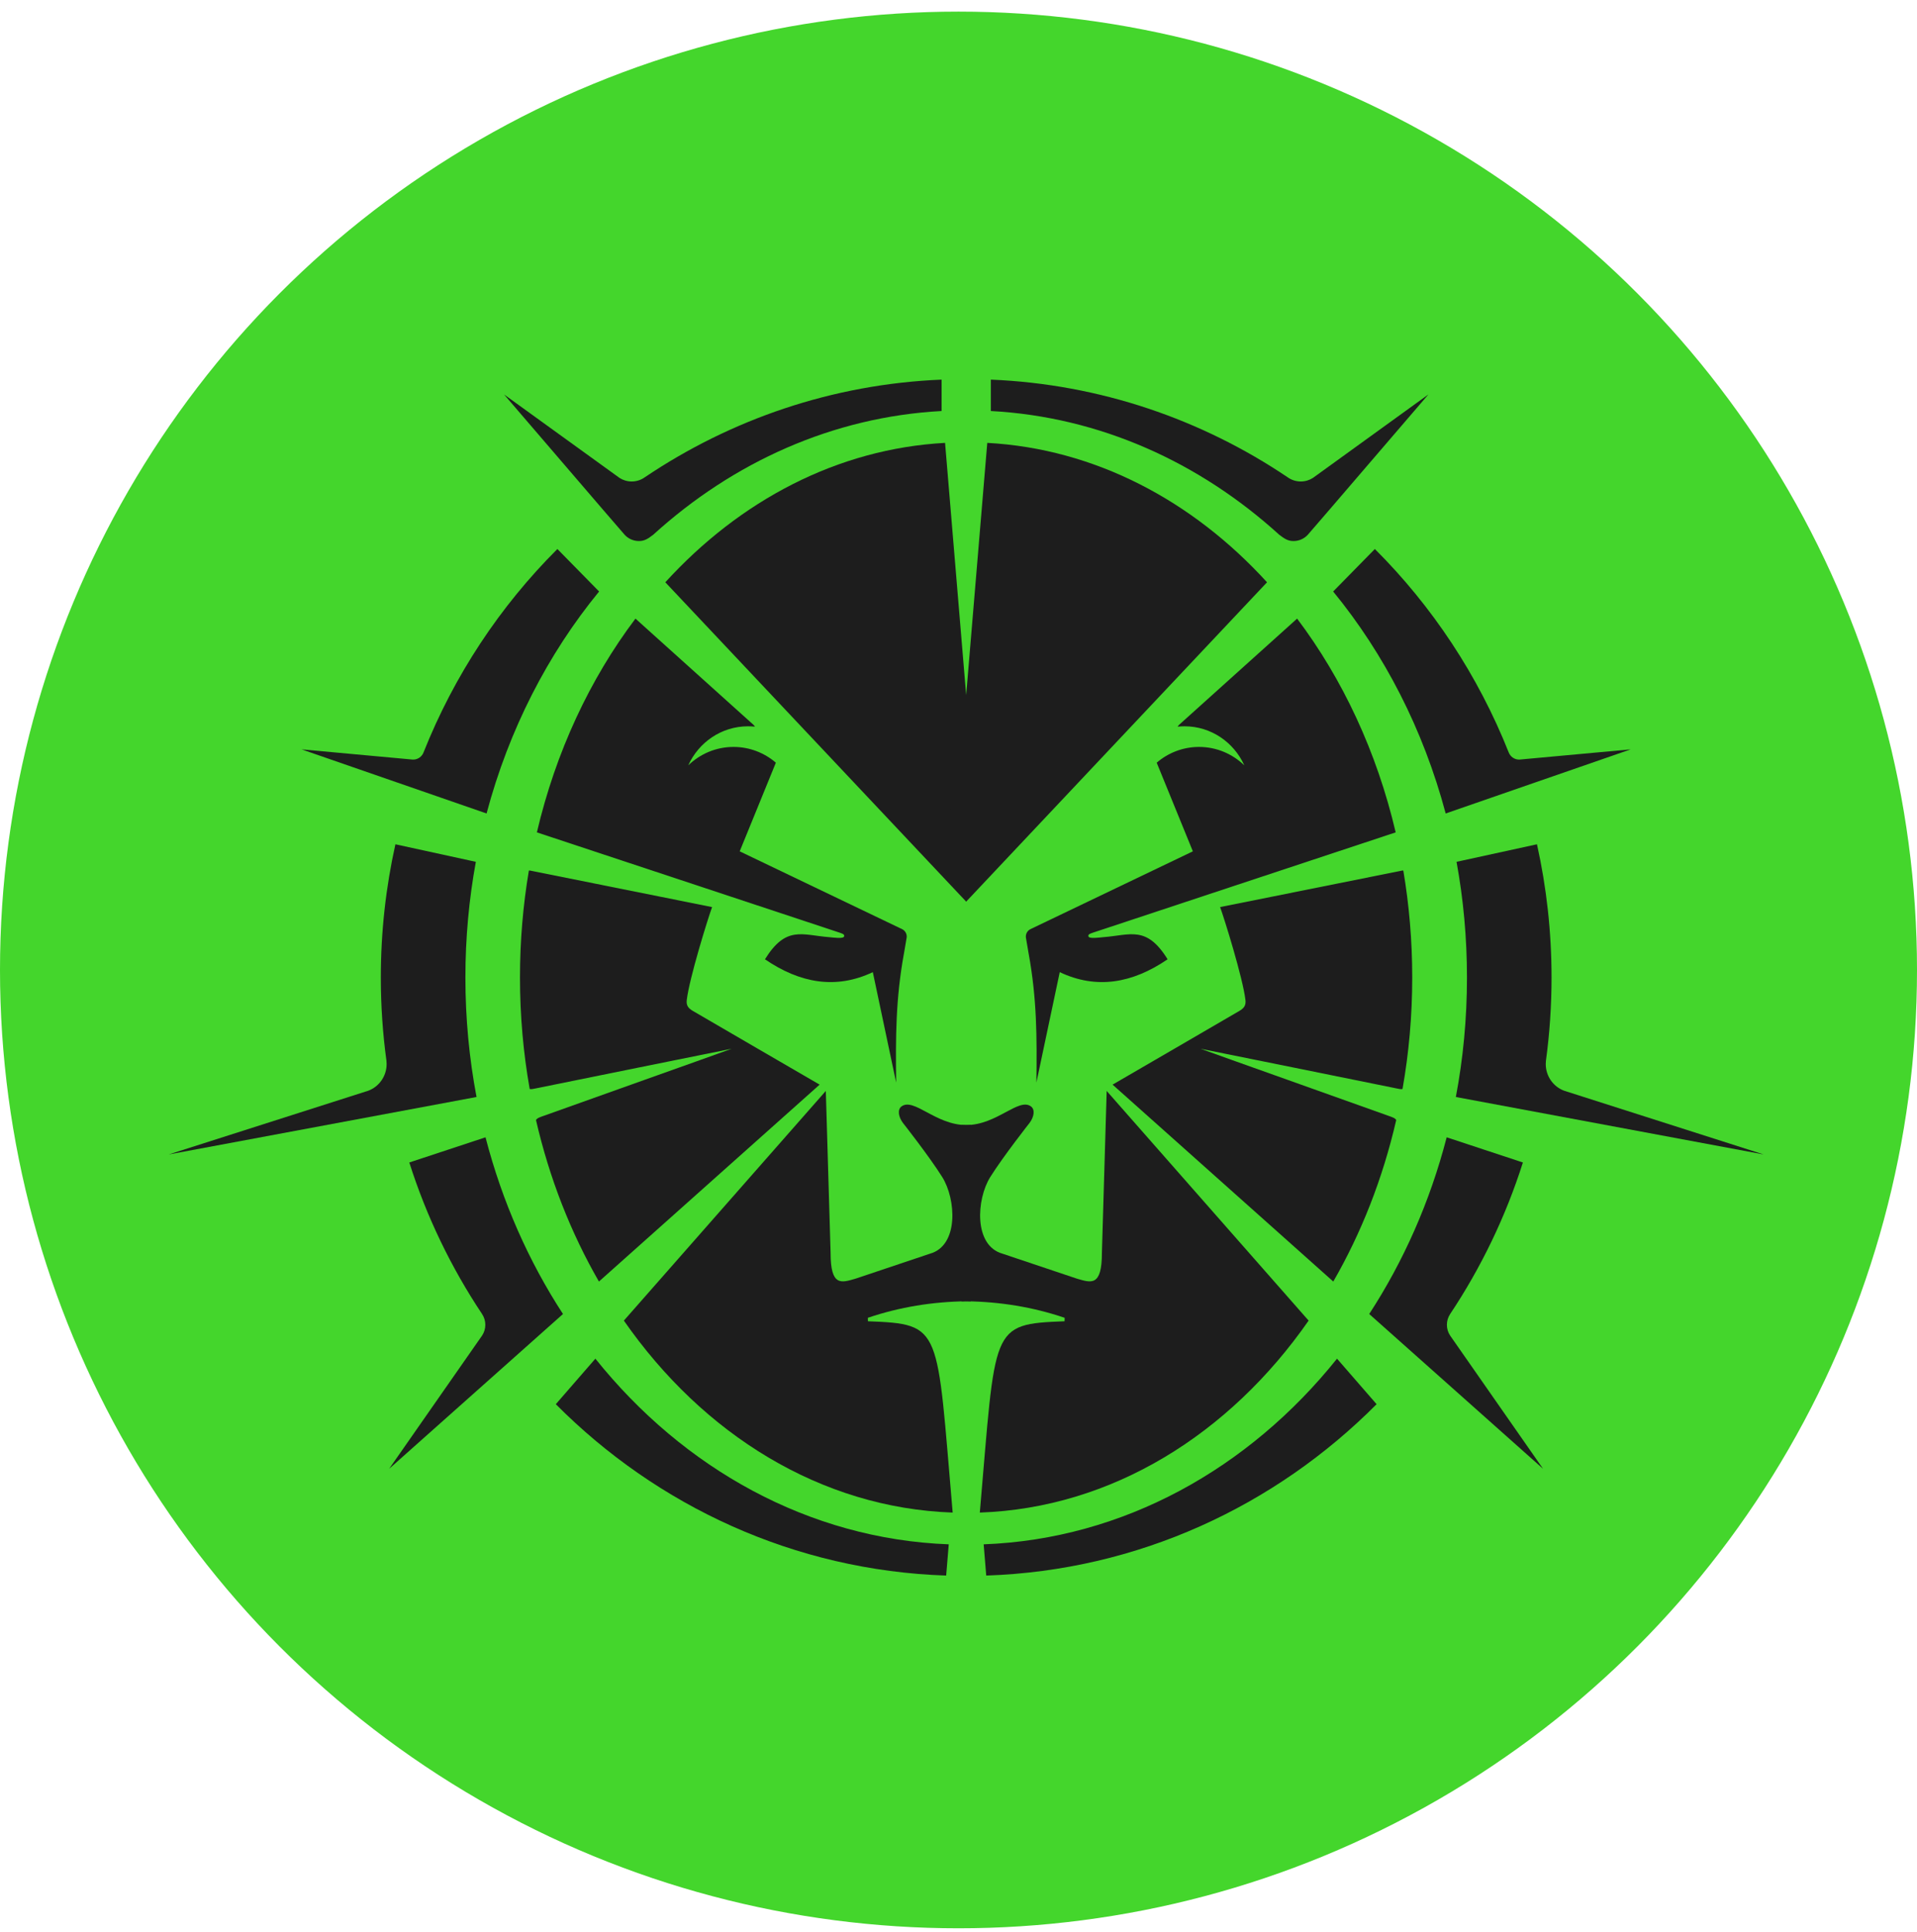
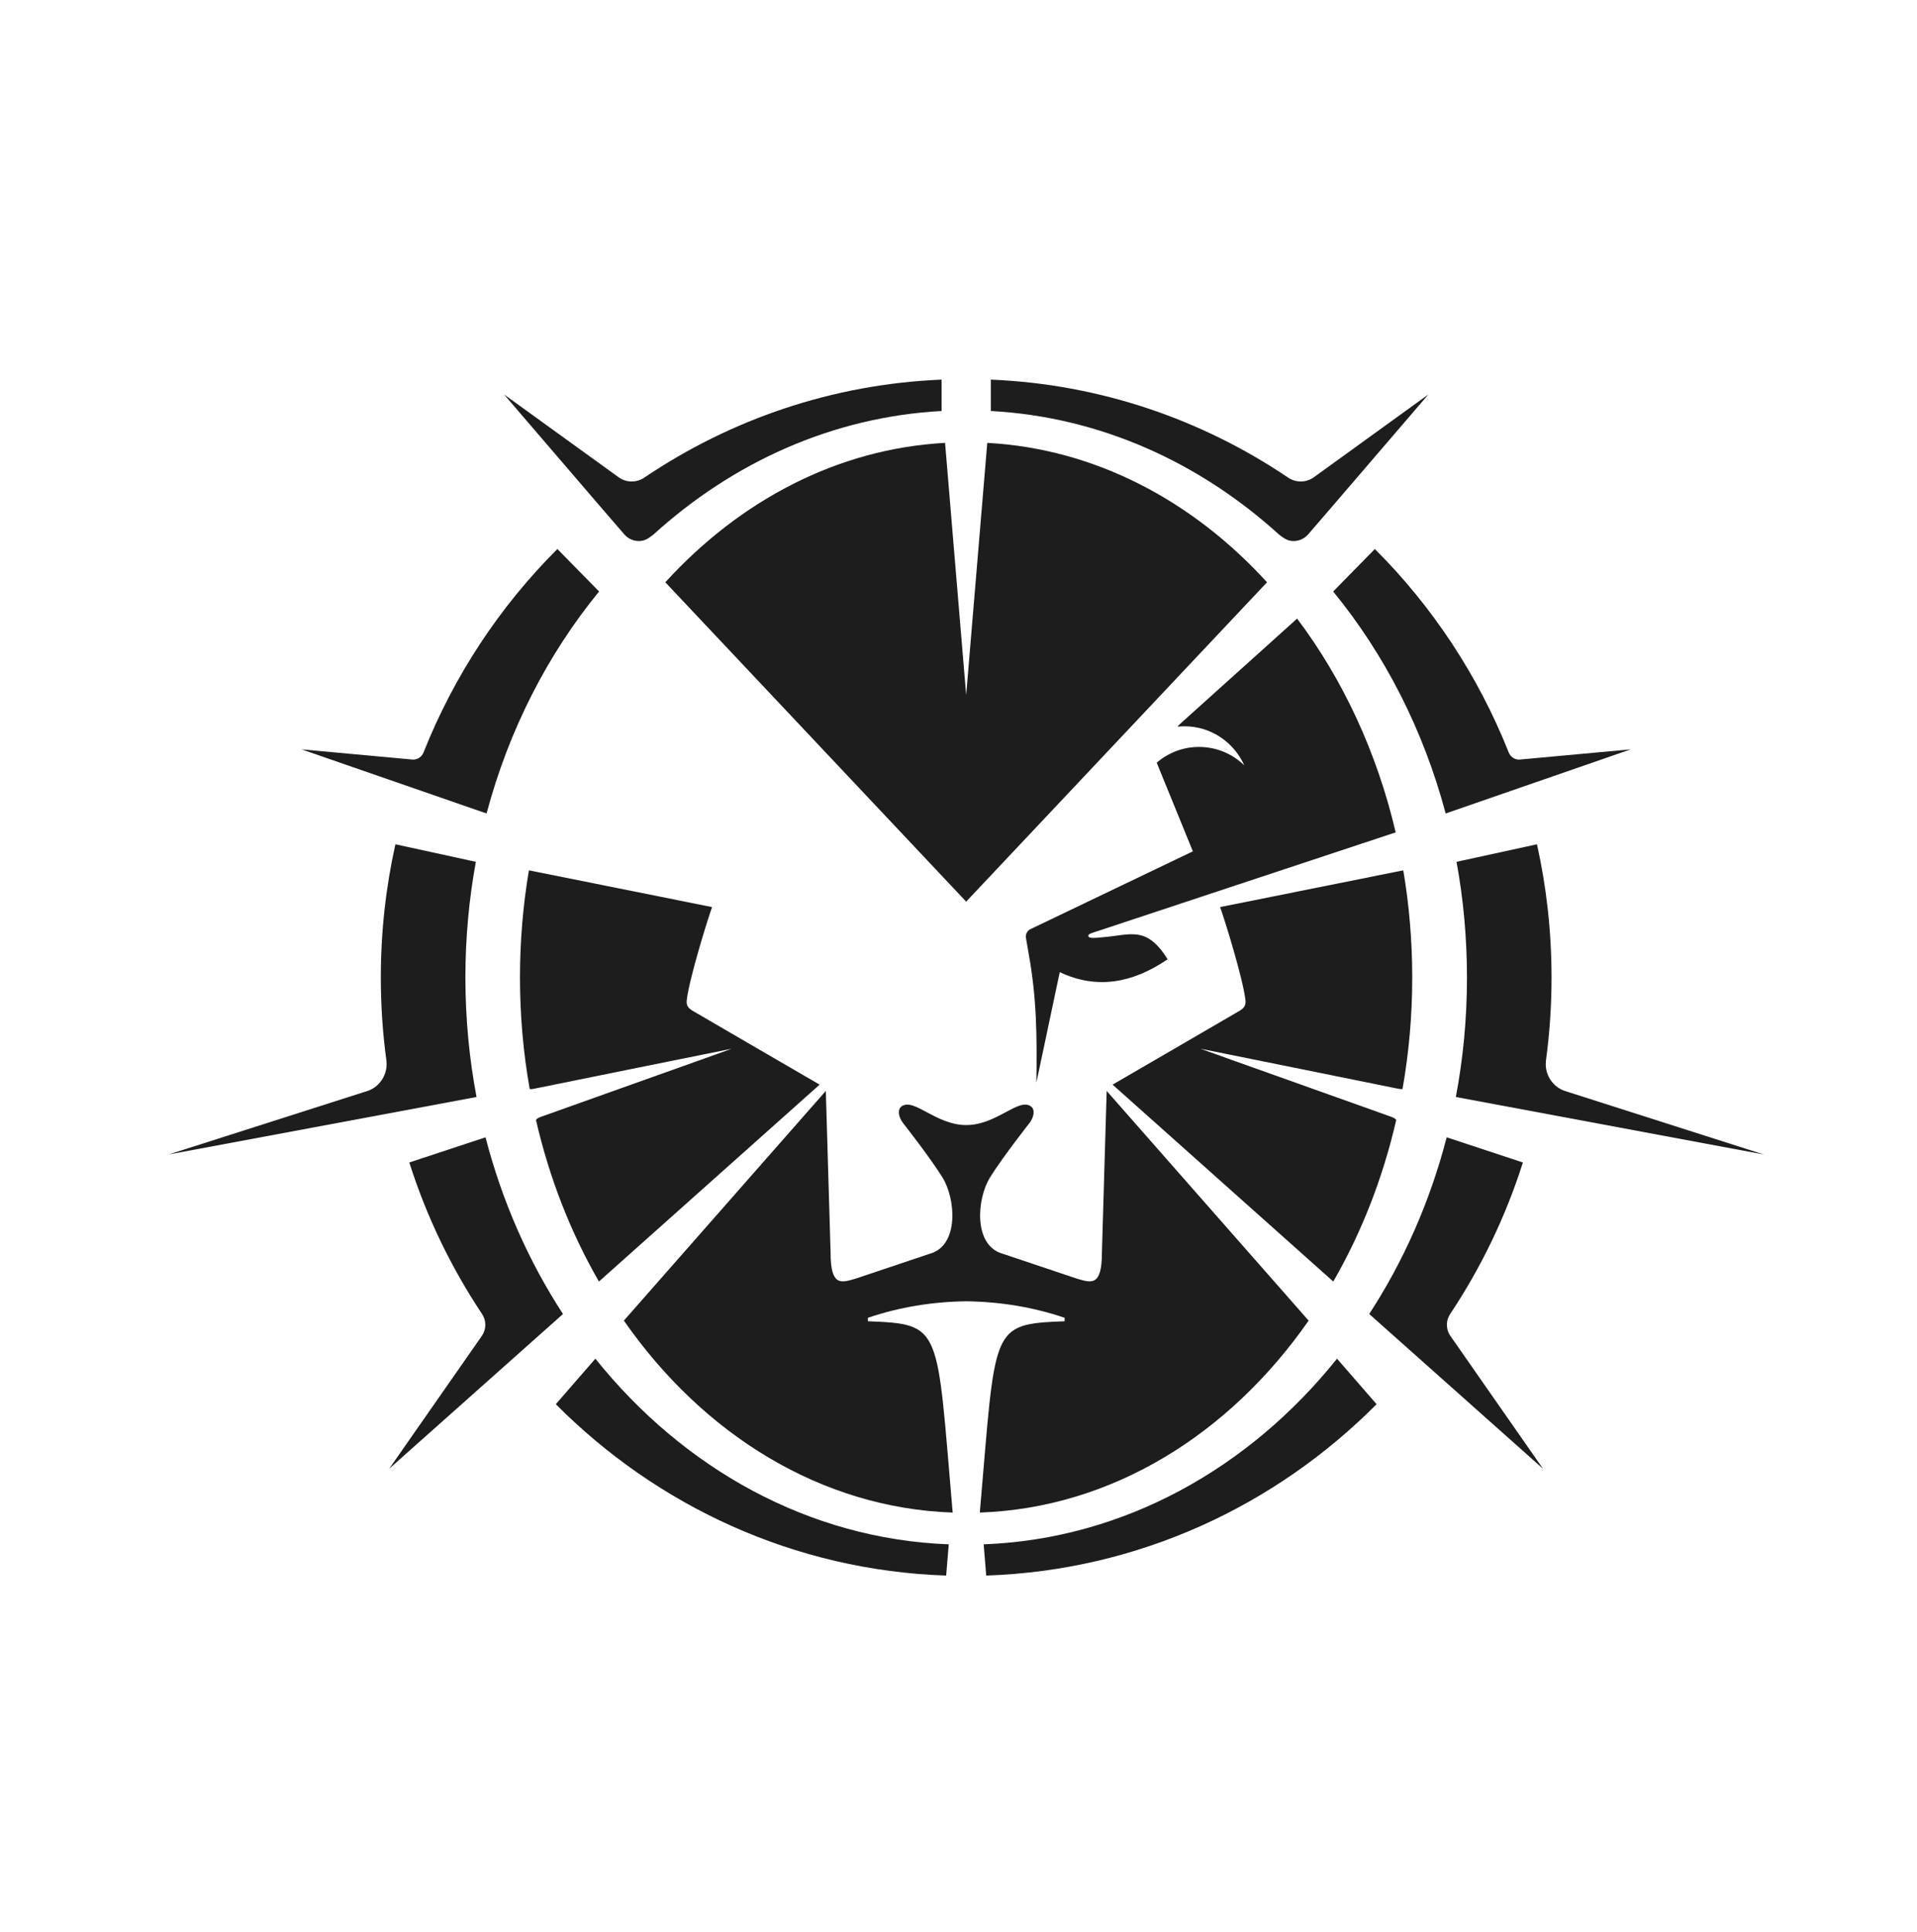
<svg xmlns="http://www.w3.org/2000/svg" width="125" height="126" viewBox="0 0 125 126" fill="none">
-   <circle cx="62.5" cy="63.258" r="62.5" fill="#44D62C" />
  <path fill-rule="evenodd" clip-rule="evenodd" d="M61.696 102.754C51.795 102.423 42.844 98.22 36.242 91.578L38.822 88.609C44.56 95.772 52.74 100.374 61.864 100.717L61.696 102.754Z" fill="#1D1D1D" />
  <path fill-rule="evenodd" clip-rule="evenodd" d="M40.728 34.873L39.27 33.184L32.867 25.725L40.397 31.169C40.626 31.316 40.897 31.401 41.188 31.401C41.503 31.401 41.798 31.303 42.038 31.131C47.639 27.358 54.267 25.054 61.397 24.758V26.805C54.302 27.187 47.797 30.145 42.595 34.873L42.592 34.875C42.255 35.133 42.03 35.287 41.657 35.285C41.29 35.284 40.959 35.127 40.728 34.873Z" fill="#1D1D1D" />
  <path fill-rule="evenodd" clip-rule="evenodd" d="M63 58.802L43.383 37.975C48.241 32.643 54.611 29.265 61.624 28.883L63 45.333V58.802Z" fill="#1D1D1D" />
  <path fill-rule="evenodd" clip-rule="evenodd" d="M31.435 85.699C29.424 82.68 27.815 79.358 26.689 75.814L31.659 74.172C32.746 78.371 34.472 82.26 36.71 85.696L33.518 88.539L25.375 95.79L31.435 87.102C31.568 86.903 31.646 86.661 31.646 86.401C31.646 86.141 31.568 85.9 31.434 85.699L31.435 85.699Z" fill="#1D1D1D" />
  <path fill-rule="evenodd" clip-rule="evenodd" d="M36.345 35.805L39.065 38.576C35.723 42.654 33.182 47.587 31.727 53.053L19.664 48.872L26.914 49.538C26.924 49.538 26.934 49.538 26.945 49.538C27.248 49.538 27.508 49.347 27.615 49.077C29.613 44.046 32.606 39.536 36.345 35.805Z" fill="#1D1D1D" />
  <path fill-rule="evenodd" clip-rule="evenodd" d="M25.199 69.182C24.957 67.408 24.832 65.595 24.832 63.754C24.832 60.767 25.16 57.858 25.783 55.062L31.028 56.206C30.582 58.643 30.347 61.167 30.347 63.754C30.347 66.425 30.597 69.032 31.073 71.543L11 75.291L24.006 71.136C24.707 70.88 25.21 70.195 25.21 69.392C25.21 69.321 25.206 69.251 25.199 69.182Z" fill="#1D1D1D" />
-   <path fill-rule="evenodd" clip-rule="evenodd" d="M54.753 60.827L35.008 54.285C36.239 49.032 38.469 44.28 41.436 40.344L49.145 47.283L49.231 47.391C49.082 47.375 48.93 47.367 48.777 47.367C47.047 47.367 45.556 48.412 44.878 49.915C45.647 49.17 46.686 48.713 47.83 48.713C48.882 48.713 49.845 49.1 50.591 49.74L48.233 55.522L58.831 60.601C59.005 60.689 59.124 60.871 59.124 61.082C59.124 61.099 59.123 61.116 59.122 61.132L58.938 62.213L58.937 62.213C58.407 65.133 58.396 67.62 58.435 70.603L56.913 63.401C54.521 64.534 52.181 64.134 49.88 62.562C51.255 60.345 52.3 60.982 54.061 61.119C54.309 61.139 55.026 61.251 55.045 61.057C55.056 60.944 55 60.912 54.753 60.827Z" fill="#1D1D1D" />
  <path fill-rule="evenodd" clip-rule="evenodd" d="M34.486 56.777C34.531 56.766 34.588 56.781 34.652 56.794C36.122 57.086 45.567 58.98 46.432 59.158C46.153 59.922 44.946 63.806 44.781 65.218C44.742 65.553 44.859 65.745 45.177 65.929C46.125 66.481 52.917 70.436 53.445 70.737C48.638 75.025 43.91 79.248 39.054 83.579C37.227 80.409 35.827 76.858 34.95 73.046C35.027 72.908 35.238 72.849 35.495 72.757C37.655 71.977 46.576 68.813 47.708 68.397C46.853 68.571 36.349 70.689 34.885 70.993C34.776 71.015 34.631 71.05 34.539 71.021C34.124 68.674 33.906 66.241 33.906 63.747C33.906 61.361 34.106 59.029 34.486 56.777Z" fill="#1D1D1D" />
  <path fill-rule="evenodd" clip-rule="evenodd" d="M63.01 73.374V84.866C60.818 84.895 58.675 85.237 56.589 85.943L56.593 86.169C61.487 86.362 61.065 86.486 62.12 98.646C53.514 98.347 45.84 93.542 40.68 86.127L53.848 71.148L54.16 81.703C54.159 83.939 54.871 83.655 55.794 83.389L60.641 81.762C62.53 81.232 62.344 78.208 61.44 76.765C60.592 75.411 58.871 73.226 58.871 73.226C58.576 72.828 58.511 72.355 58.787 72.156C59.596 71.571 61.011 73.374 63.01 73.374Z" fill="#1D1D1D" />
  <path fill-rule="evenodd" clip-rule="evenodd" d="M64.308 102.754C74.209 102.423 83.16 98.22 89.762 91.578L87.182 88.609C81.444 95.772 73.264 100.374 64.141 100.717L64.308 102.754Z" fill="#1D1D1D" />
  <path fill-rule="evenodd" clip-rule="evenodd" d="M85.279 34.873L86.737 33.184L93.14 25.725L85.611 31.169C85.381 31.316 85.11 31.401 84.82 31.401C84.504 31.401 84.209 31.303 83.969 31.131C78.368 27.358 71.74 25.054 64.609 24.758V26.805C71.705 27.187 78.21 30.145 83.412 34.873L83.415 34.875C83.752 35.133 83.977 35.287 84.35 35.285C84.717 35.284 85.048 35.127 85.279 34.873Z" fill="#1D1D1D" />
  <path fill-rule="evenodd" clip-rule="evenodd" d="M63 58.802L82.618 37.975C77.759 32.643 71.39 29.265 64.376 28.883L63 45.333V58.802Z" fill="#1D1D1D" />
  <path fill-rule="evenodd" clip-rule="evenodd" d="M94.557 85.699C96.568 82.68 98.177 79.358 99.302 75.814L94.332 74.172C93.246 78.371 91.519 82.26 89.281 85.696L92.474 88.539L100.616 95.79L94.557 87.102C94.424 86.903 94.346 86.661 94.346 86.401C94.346 86.141 94.424 85.9 94.558 85.699L94.557 85.699Z" fill="#1D1D1D" />
  <path fill-rule="evenodd" clip-rule="evenodd" d="M89.649 35.805L86.93 38.576C90.271 42.654 92.812 47.587 94.267 53.053L106.33 48.872L99.08 49.538C99.07 49.538 99.06 49.538 99.05 49.538C98.747 49.538 98.487 49.347 98.379 49.077C96.382 44.046 93.388 39.536 89.649 35.805Z" fill="#1D1D1D" />
  <path fill-rule="evenodd" clip-rule="evenodd" d="M100.804 69.182C101.045 67.408 101.17 65.595 101.17 63.754C101.17 60.767 100.842 57.858 100.22 55.062L94.975 56.206C95.421 58.643 95.655 61.167 95.655 63.754C95.655 66.425 95.405 69.032 94.93 71.543L115.003 75.291L101.997 71.136C101.295 70.88 100.792 70.195 100.792 69.392C100.792 69.321 100.796 69.251 100.804 69.182Z" fill="#1D1D1D" />
  <path fill-rule="evenodd" clip-rule="evenodd" d="M71.262 60.827L91.007 54.285C89.775 49.032 87.545 44.28 84.579 40.344L76.87 47.283L76.784 47.391C76.933 47.375 77.085 47.367 77.238 47.367C78.968 47.367 80.459 48.412 81.137 49.915C80.368 49.17 79.328 48.713 78.184 48.713C77.133 48.713 76.17 49.1 75.424 49.74L77.782 55.522L67.183 60.601C67.01 60.689 66.891 60.871 66.891 61.082C66.891 61.099 66.891 61.116 66.893 61.132L67.077 62.213L67.078 62.213C67.608 65.133 67.619 67.62 67.579 70.603L69.102 63.401C71.494 64.534 73.835 64.134 76.135 62.562C74.76 60.345 73.715 60.982 71.953 61.119C71.706 61.139 70.989 61.251 70.969 61.057C70.959 60.944 71.015 60.912 71.262 60.827Z" fill="#1D1D1D" />
  <path fill-rule="evenodd" clip-rule="evenodd" d="M91.505 56.777C91.461 56.766 91.404 56.781 91.34 56.794C89.871 57.086 80.425 58.98 79.559 59.158C79.839 59.922 81.046 63.806 81.211 65.218C81.25 65.553 81.132 65.745 80.815 65.929C79.867 66.481 73.075 70.436 72.547 70.737C77.355 75.025 82.082 79.248 86.938 83.579C88.765 80.409 90.166 76.858 91.042 73.046C90.966 72.908 90.754 72.849 90.497 72.757C88.336 71.977 79.416 68.813 78.284 68.397C79.139 68.571 89.643 70.689 91.108 70.993C91.216 71.015 91.361 71.05 91.453 71.021C91.868 68.674 92.086 66.241 92.086 63.747C92.086 61.361 91.886 59.029 91.505 56.777Z" fill="#1D1D1D" />
  <path fill-rule="evenodd" clip-rule="evenodd" d="M63 73.374V84.866C65.192 84.895 67.336 85.237 69.422 85.943L69.417 86.169C64.523 86.362 64.945 86.486 63.89 98.646C72.496 98.347 80.169 93.542 85.33 86.127L72.162 71.148L71.851 81.703C71.852 83.939 71.139 83.655 70.216 83.389L65.369 81.762C63.48 81.232 63.666 78.208 64.57 76.765C65.418 75.411 67.139 73.226 67.139 73.226C67.435 72.828 67.499 72.355 67.223 72.156C66.415 71.571 64.999 73.374 63 73.374Z" fill="#1D1D1D" />
  <path fill-rule="evenodd" clip-rule="evenodd" d="M60.406 43.852L63.002 45.432L65.689 43.852L63.002 58.811L60.406 43.852Z" fill="#1D1D1D" />
-   <path fill-rule="evenodd" clip-rule="evenodd" d="M63.299 73.367V84.871C63.299 84.871 63.101 84.866 63.001 84.865V73.373C63.101 73.373 63.201 73.371 63.299 73.367ZM62.703 73.367C62.802 73.371 62.901 73.373 63.001 73.373V84.865C63.001 84.865 62.802 84.868 62.703 84.871V73.367Z" fill="#1D1D1D" />
</svg>